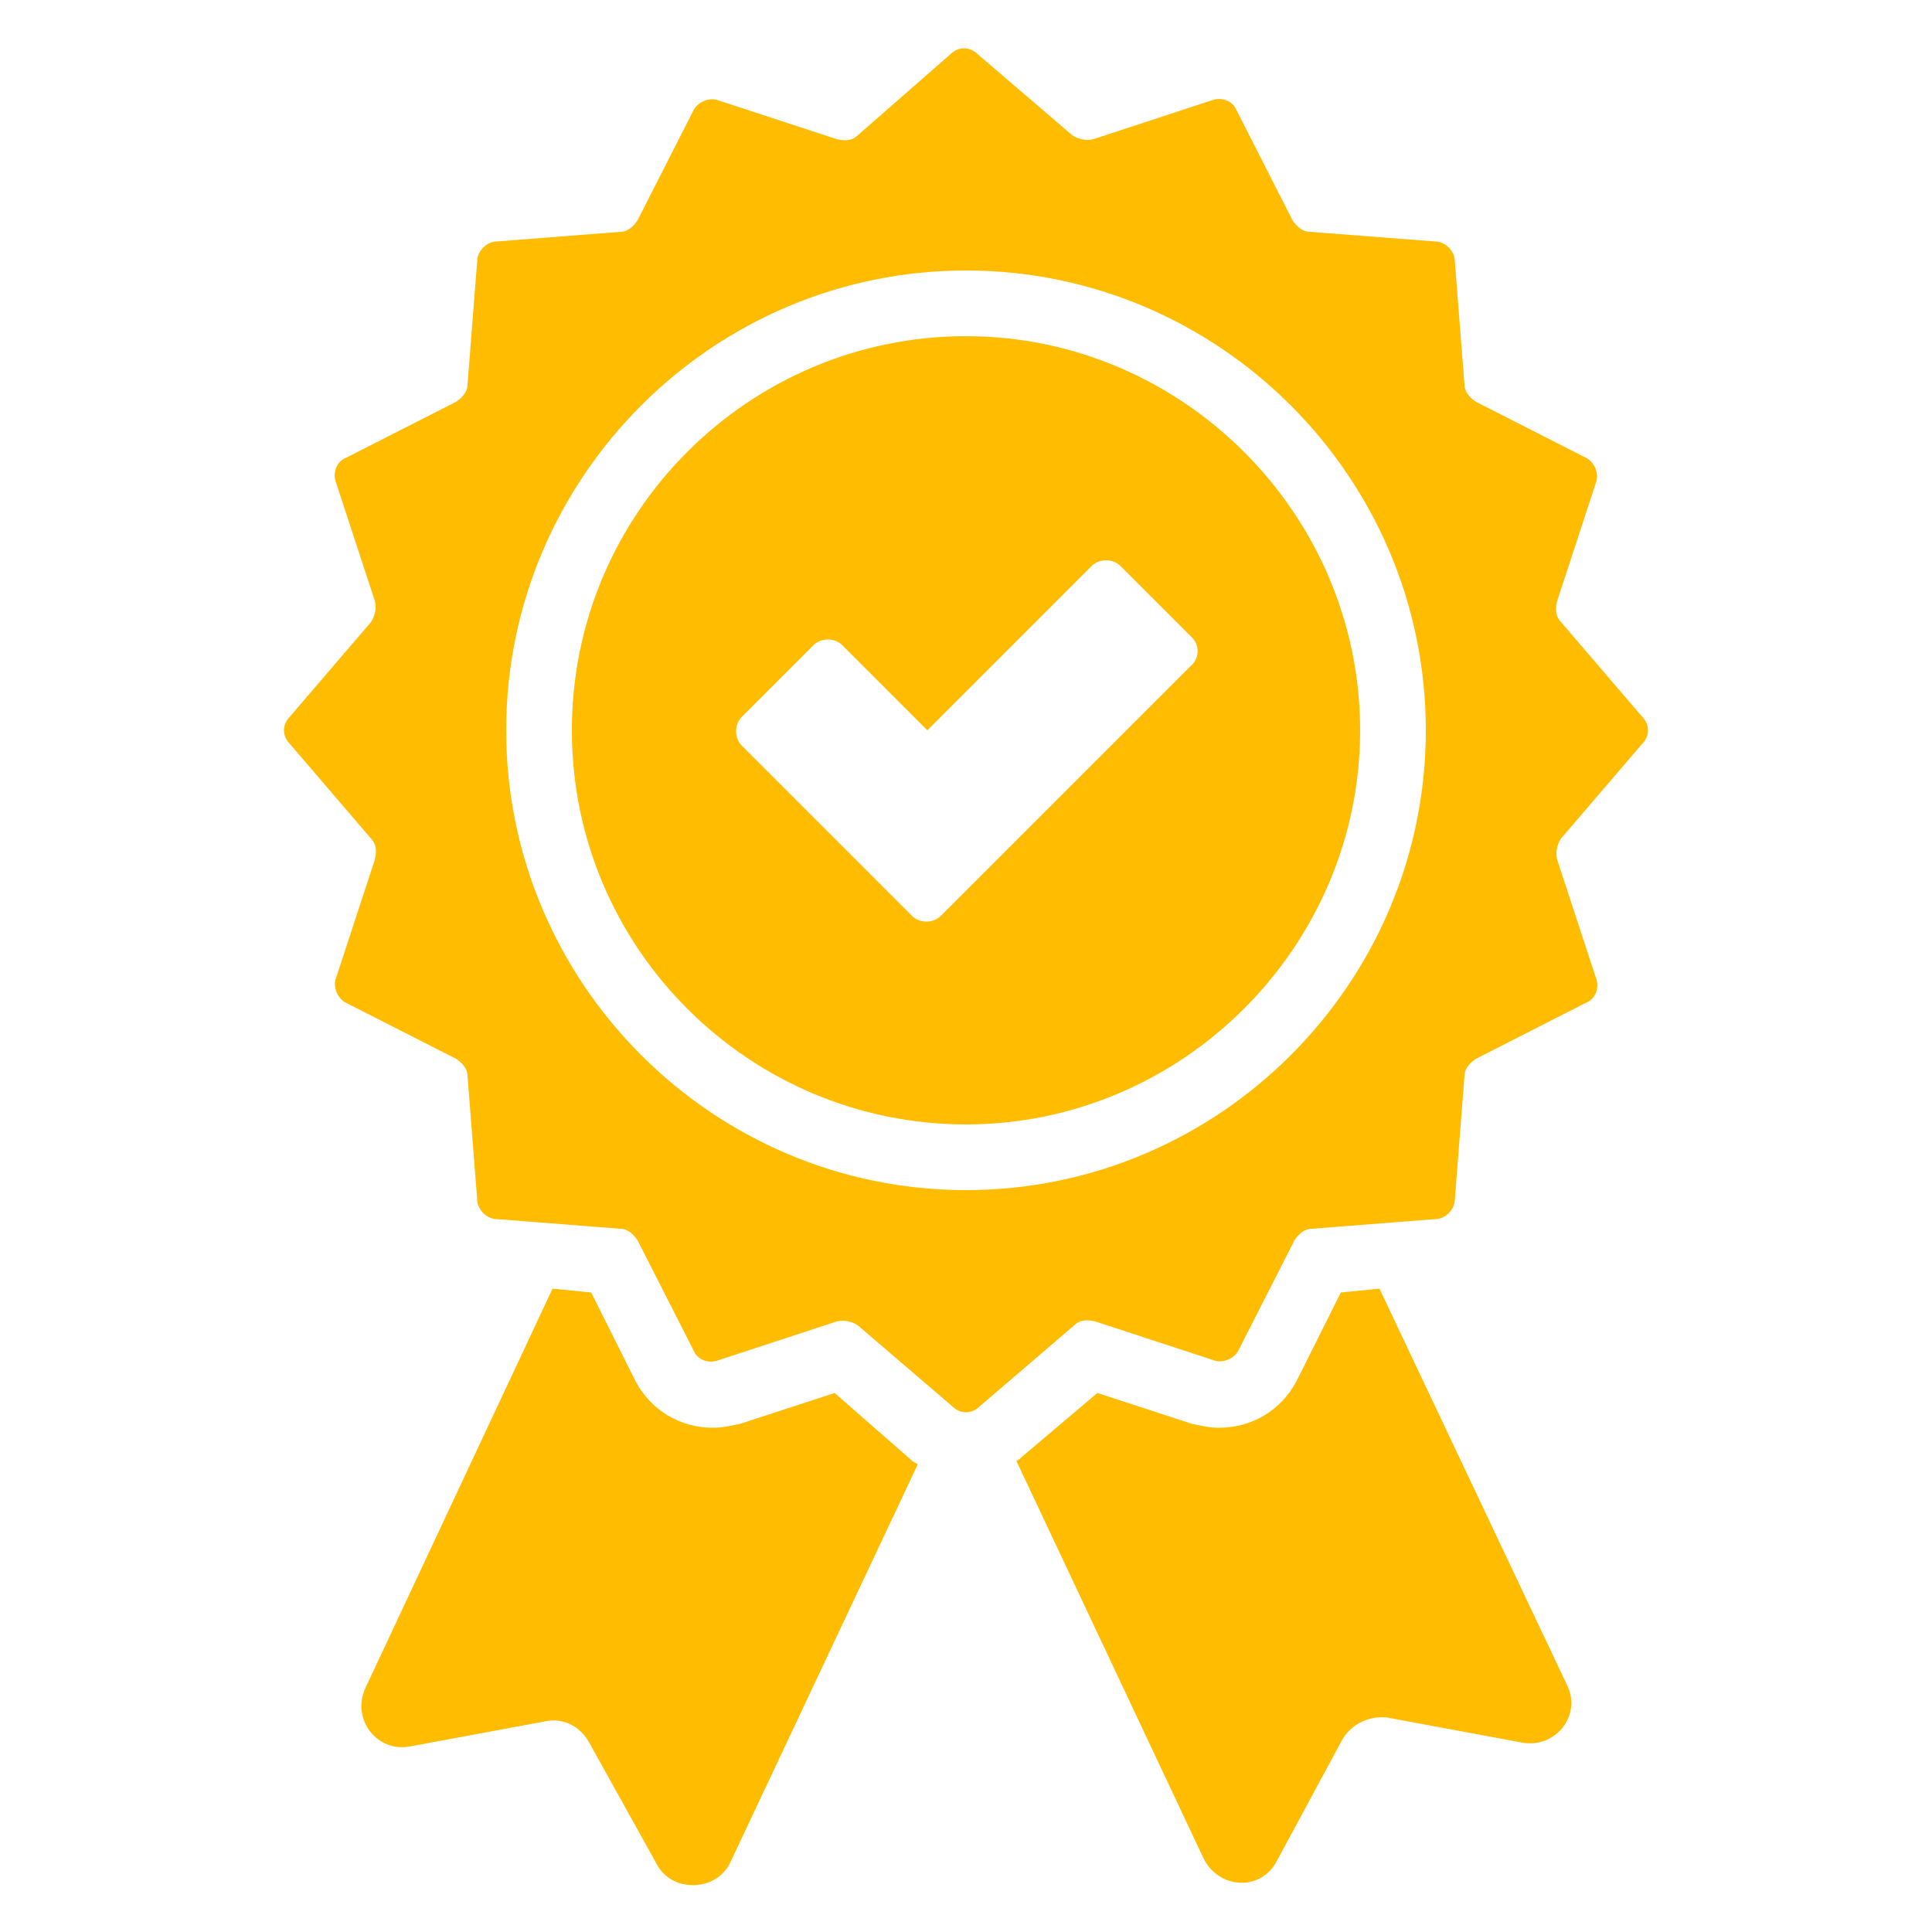
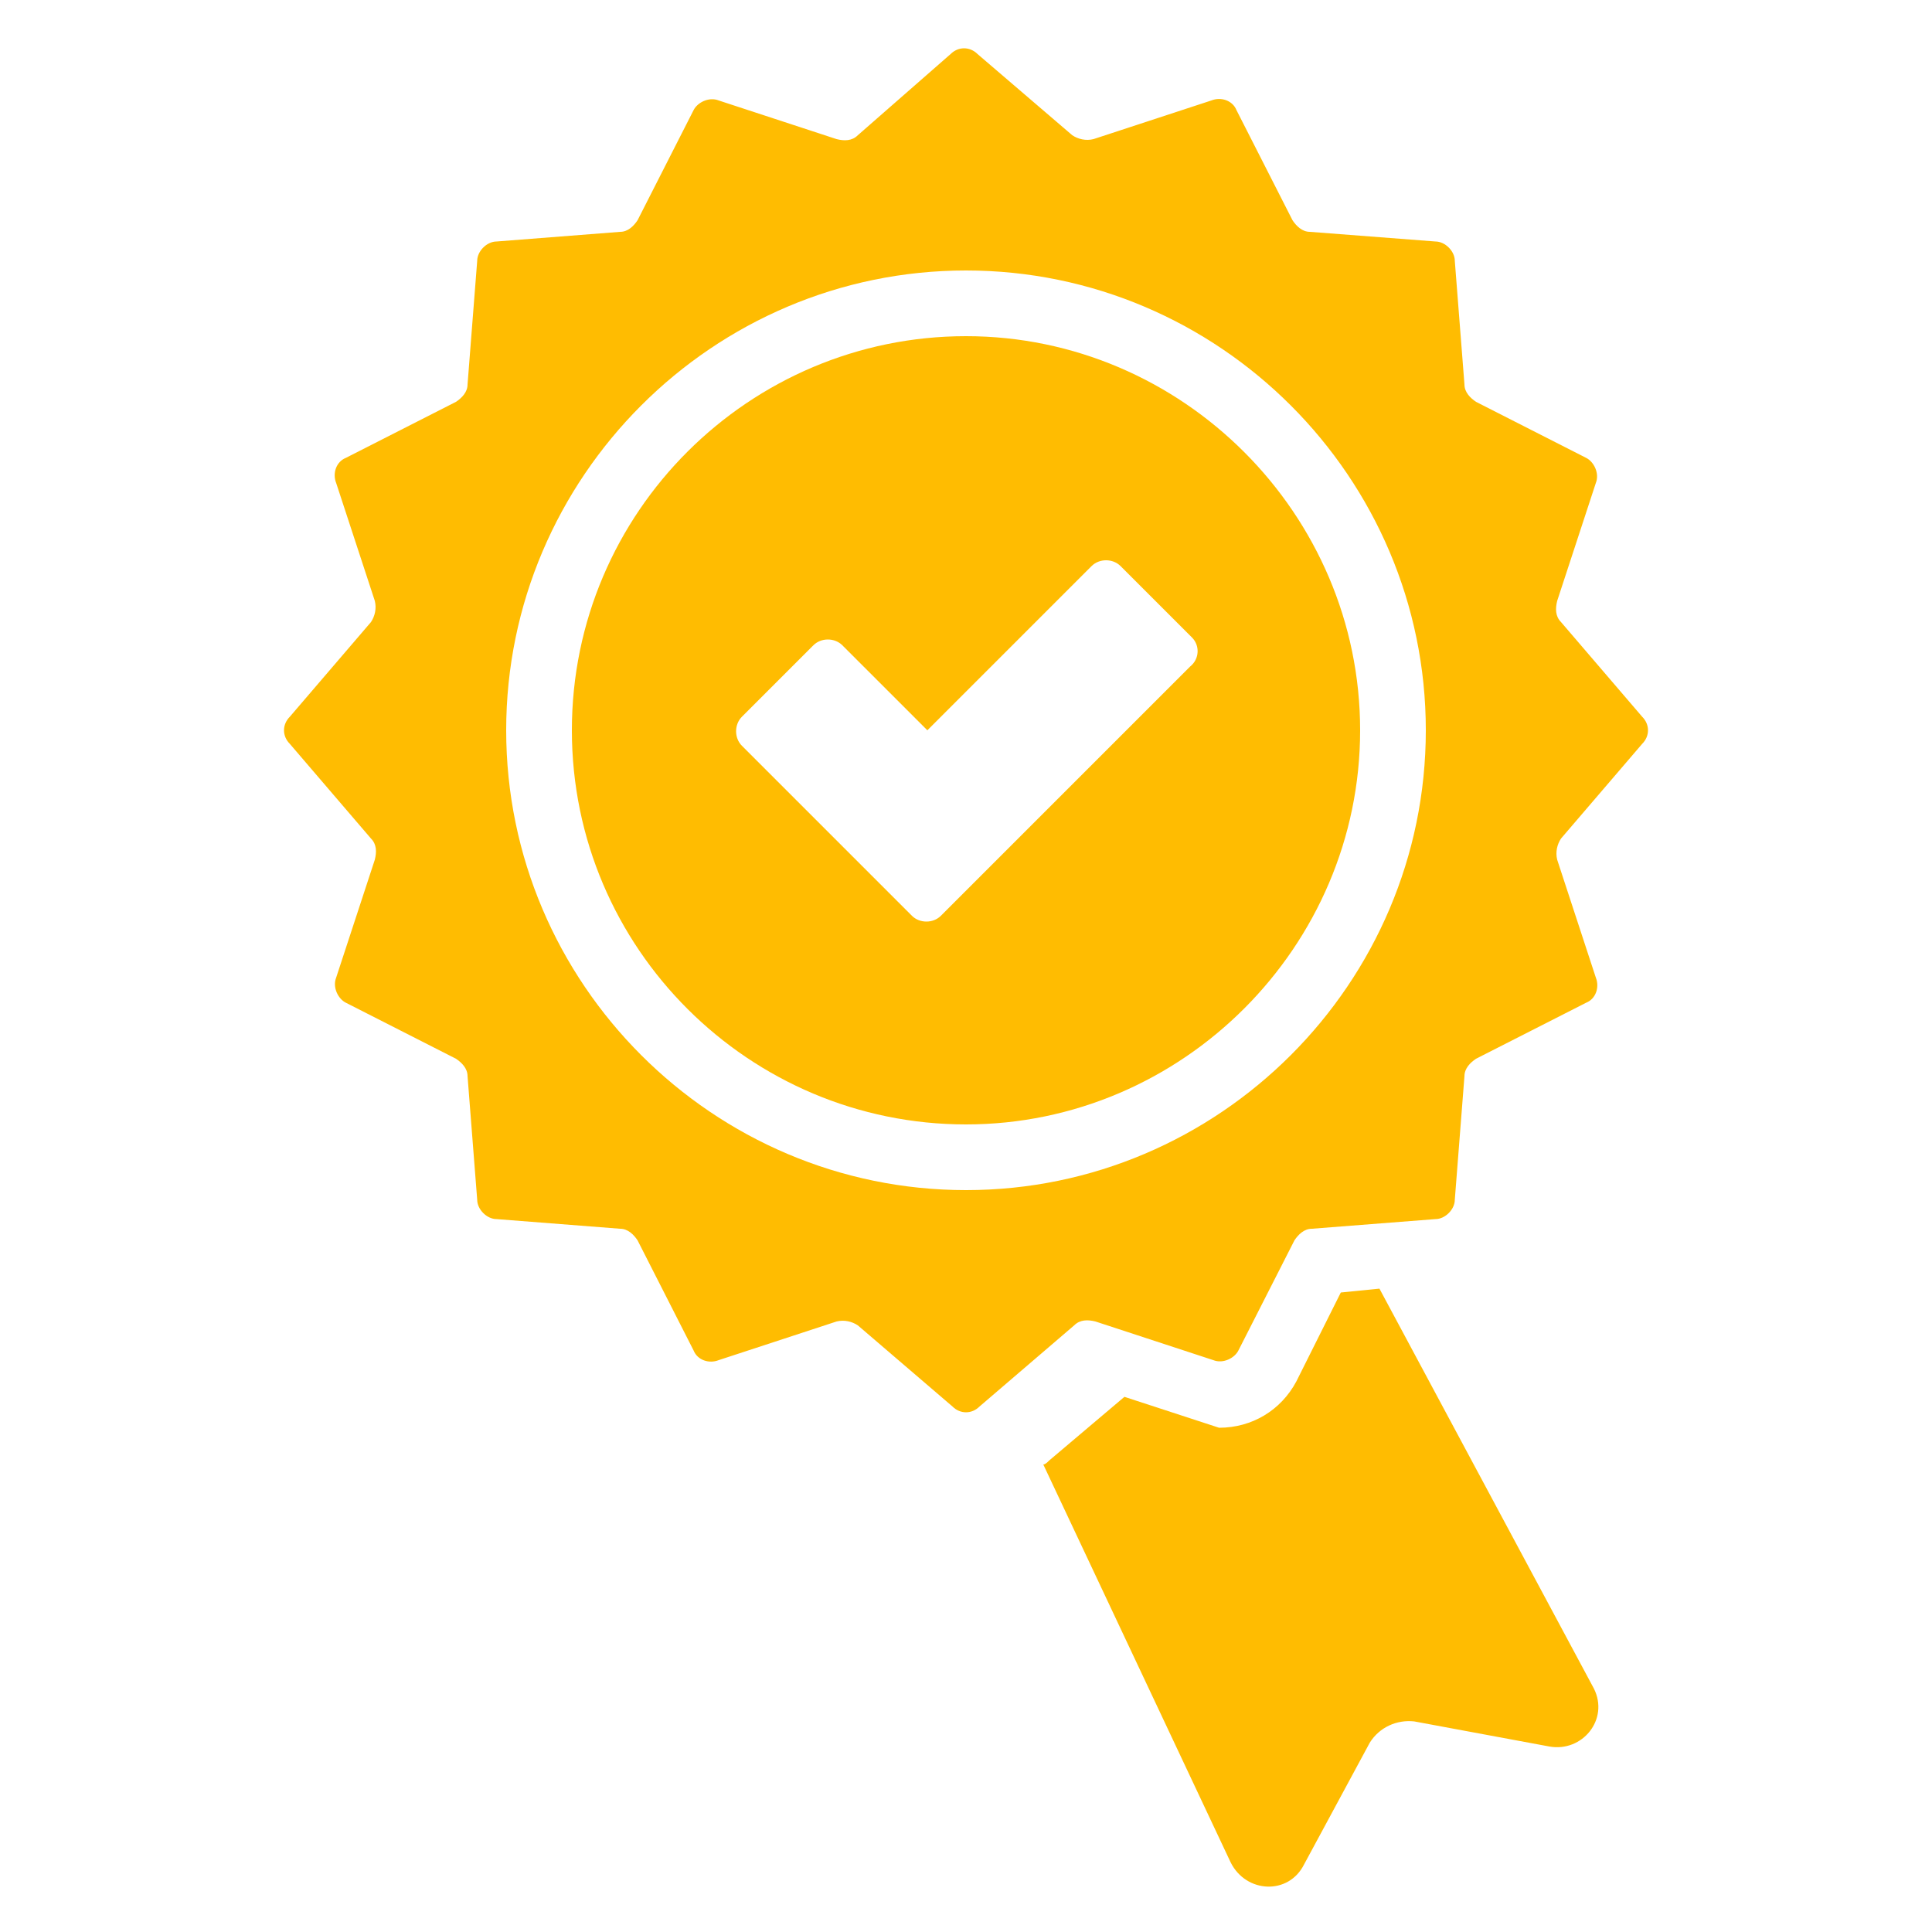
<svg xmlns="http://www.w3.org/2000/svg" version="1.1" x="0px" y="0px" viewBox="0 0 100 100" style="enable-background:new 0 0 100 100;" xml:space="preserve" preserveAspectRatio="none" width="100%" height="100%" class="" fill="rgba(255, 188, 1, 1)">
  <switch>
    <g>
      <g>
-         <path d="M43.2,72.1l-4.9,1.6c-0.5,0.1-0.9,0.2-1.4,0.2c-1.7,0-3.2-0.9-4-2.4l-2.3-4.6l-2-0.2l-9.7,20.7c-0.7,1.6,0.6,3.3,2.3,3 l7-1.3c0.9-0.2,1.8,0.2,2.3,1.1l3.5,6.3c0.8,1.5,3.1,1.4,3.8-0.1l9.7-20.6c-0.1-0.1-0.2-0.1-0.3-0.2L43.2,72.1z" />
-         <path d="M71.4,66.7l-2,0.2l-2.3,4.6c-0.8,1.5-2.3,2.4-4,2.4c-0.5,0-0.9-0.1-1.4-0.2l-4.9-1.6l-3.9,3.3c-0.1,0.1-0.2,0.2-0.3,0.2 l9.7,20.6c0.8,1.6,3,1.7,3.8,0.1l3.4-6.3c0.5-0.8,1.4-1.2,2.3-1.1l7,1.3c1.7,0.3,3.1-1.4,2.3-3L71.4,66.7z" />
+         <path d="M71.4,66.7l-2,0.2l-2.3,4.6c-0.8,1.5-2.3,2.4-4,2.4l-4.9-1.6l-3.9,3.3c-0.1,0.1-0.2,0.2-0.3,0.2 l9.7,20.6c0.8,1.6,3,1.7,3.8,0.1l3.4-6.3c0.5-0.8,1.4-1.2,2.3-1.1l7,1.3c1.7,0.3,3.1-1.4,2.3-3L71.4,66.7z" />
        <path d="M85,38.5c0.4-0.4,0.4-1,0-1.4l-4.2-4.9c-0.3-0.3-0.3-0.7-0.2-1.1l2-6.1c0.2-0.5-0.1-1.1-0.5-1.3l-5.7-2.9 c-0.3-0.2-0.6-0.5-0.6-0.9l-0.5-6.4c0-0.5-0.5-1-1-1L67.8,12c-0.4,0-0.7-0.3-0.9-0.6l-2.9-5.7c-0.2-0.5-0.8-0.7-1.3-0.5l-6.1,2 c-0.4,0.1-0.8,0-1.1-0.2l-4.9-4.2c-0.4-0.4-1-0.4-1.4,0L44.4,7c-0.3,0.3-0.7,0.3-1.1,0.2l-6.1-2c-0.5-0.2-1.1,0.1-1.3,0.5 L33,11.4c-0.2,0.3-0.5,0.6-0.9,0.6l-6.4,0.5c-0.5,0-1,0.5-1,1l-0.5,6.4c0,0.4-0.3,0.7-0.6,0.9l-5.7,2.9c-0.5,0.2-0.7,0.8-0.5,1.3 l2,6.1c0.1,0.4,0,0.8-0.2,1.1L15,37.1c-0.4,0.4-0.4,1,0,1.4l4.2,4.9c0.3,0.3,0.3,0.7,0.2,1.1l-2,6.1c-0.2,0.5,0.1,1.1,0.5,1.3 l5.7,2.9c0.3,0.2,0.6,0.5,0.6,0.9l0.5,6.4c0,0.5,0.5,1,1,1l6.4,0.5c0.4,0,0.7,0.3,0.9,0.6l2.9,5.7c0.2,0.5,0.8,0.7,1.3,0.5l6.1-2 c0.4-0.1,0.8,0,1.1,0.2l4.9,4.2c0.4,0.4,1,0.4,1.4,0l4.9-4.2c0.3-0.3,0.7-0.3,1.1-0.2l6.1,2c0.5,0.2,1.1-0.1,1.3-0.5l2.9-5.7 c0.2-0.3,0.5-0.6,0.9-0.6l6.4-0.5c0.5,0,1-0.5,1-1l0.5-6.4c0-0.4,0.3-0.7,0.6-0.9l5.7-2.9c0.5-0.2,0.7-0.8,0.5-1.3l-2-6.1 c-0.1-0.4,0-0.8,0.2-1.1L85,38.5z M50,61.6c-13.1,0-23.8-10.7-23.8-23.8S36.9,14,50,14s23.8,10.7,23.8,23.8S63.1,61.6,50,61.6z" />
        <path d="M50,17.4c-11.2,0-20.4,9.1-20.4,20.4S38.8,58.2,50,58.2S70.4,49,70.4,37.8S61.2,17.4,50,17.4z M61.6,34.5L48.7,47.4 c-0.4,0.4-1.1,0.4-1.5,0l-8.8-8.8c-0.4-0.4-0.4-1.1,0-1.5l3.7-3.7c0.4-0.4,1.1-0.4,1.5,0l4.4,4.4l8.5-8.5c0.4-0.4,1.1-0.4,1.5,0 l3.7,3.7C62.1,33.4,62.1,34.1,61.6,34.5z" />
      </g>
    </g>
  </switch>
</svg>